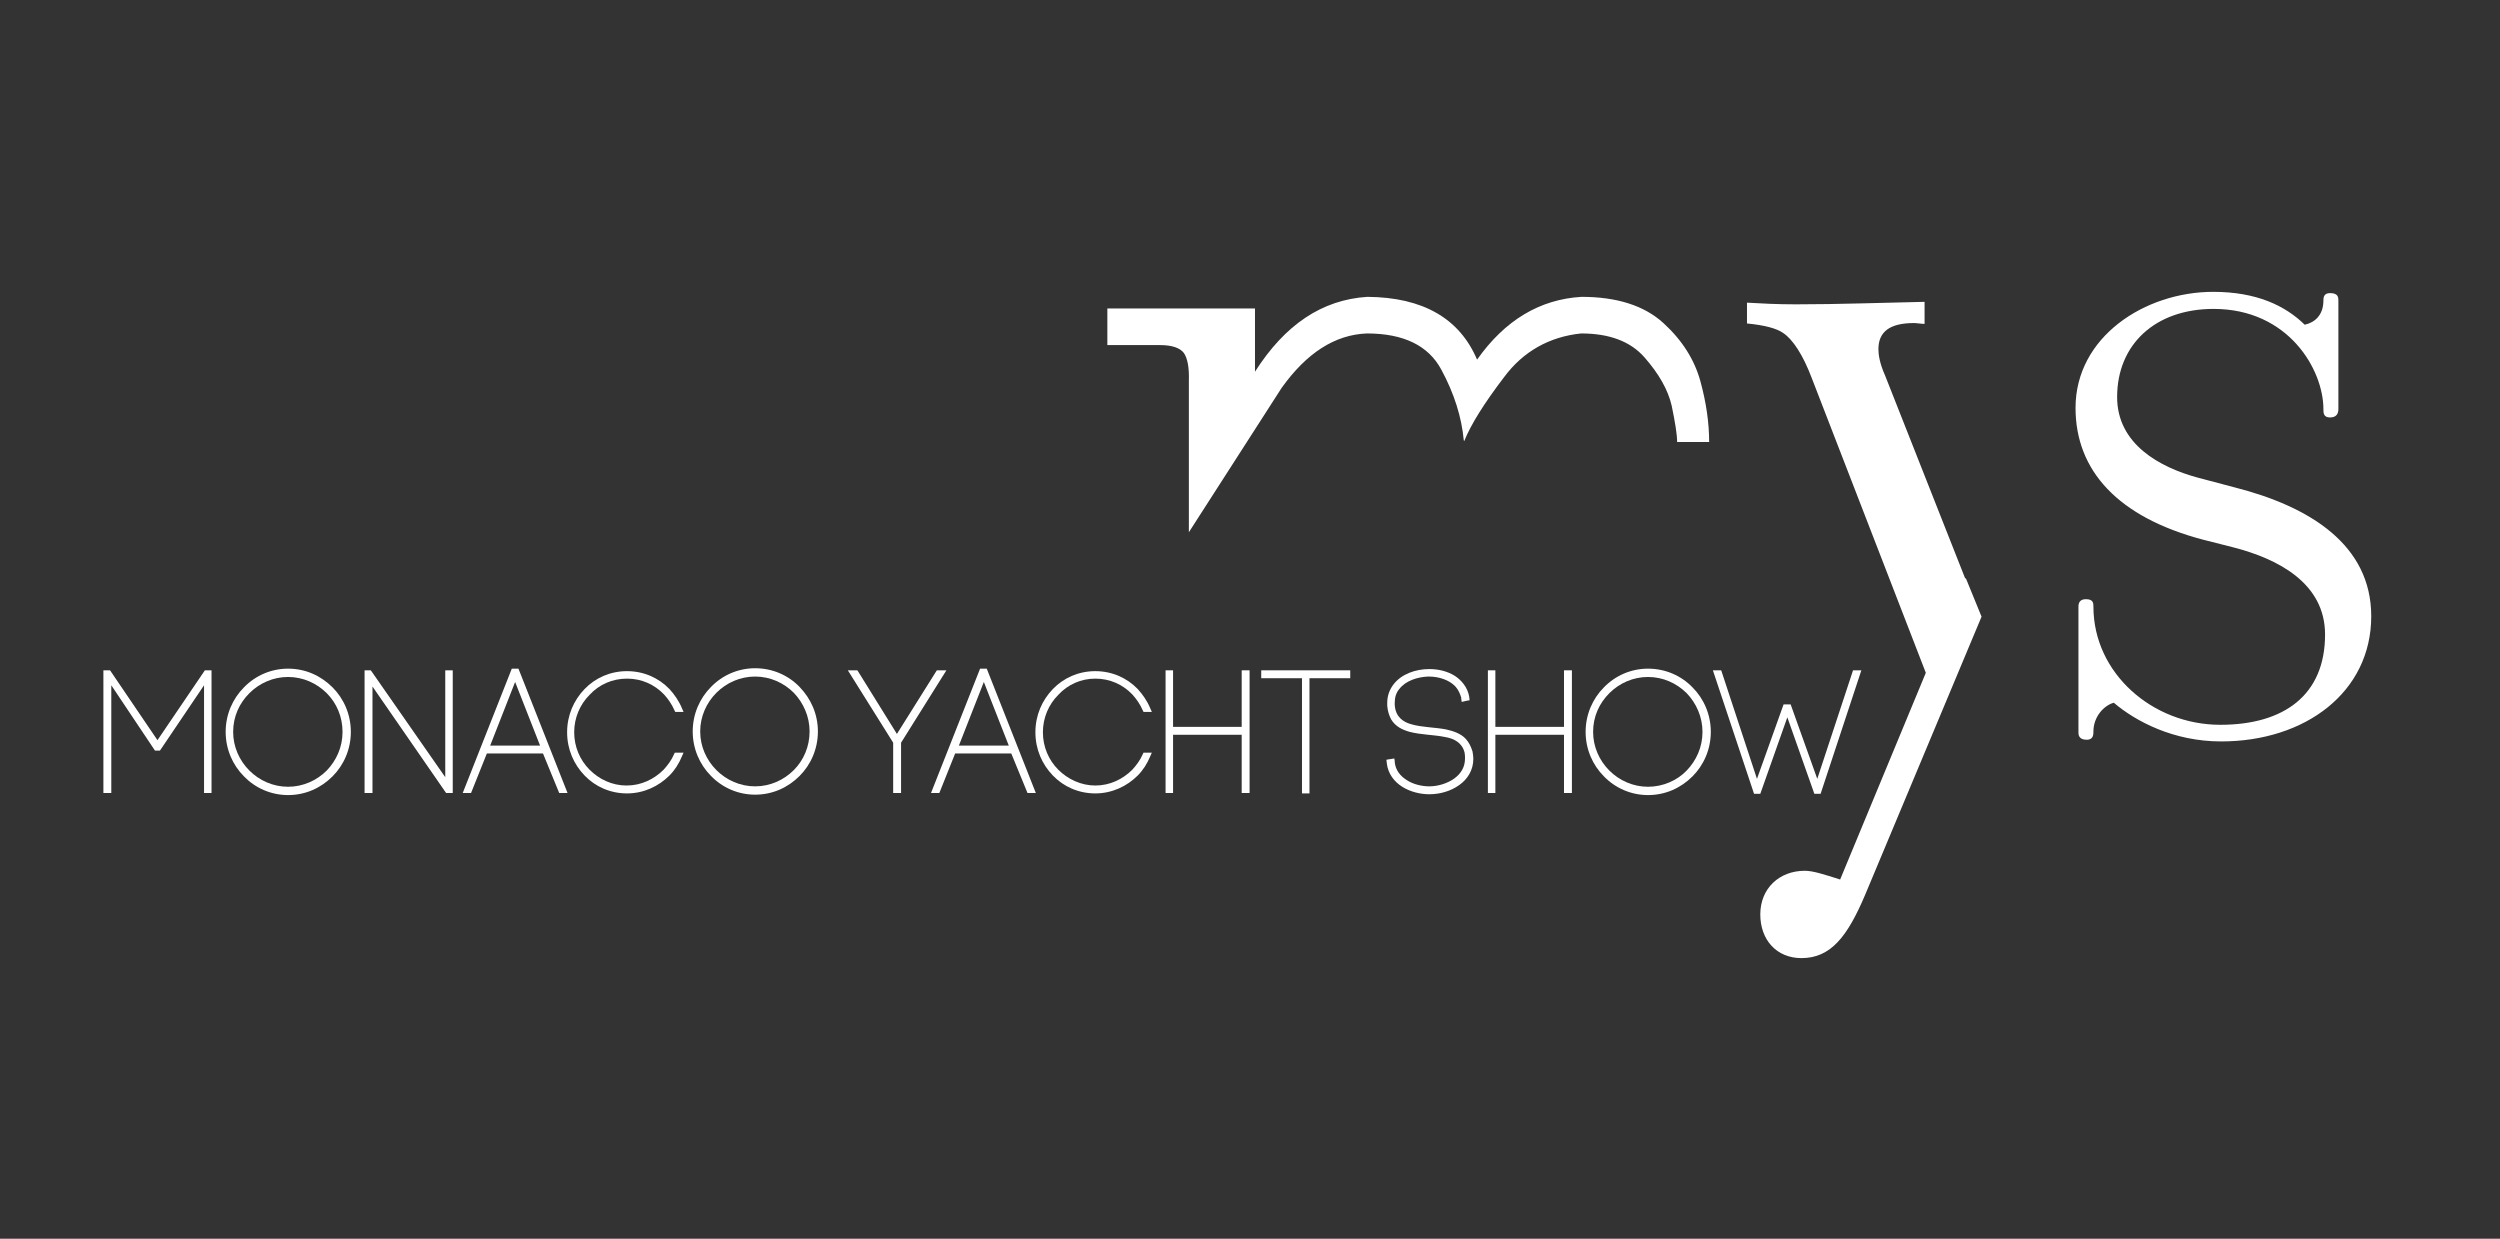
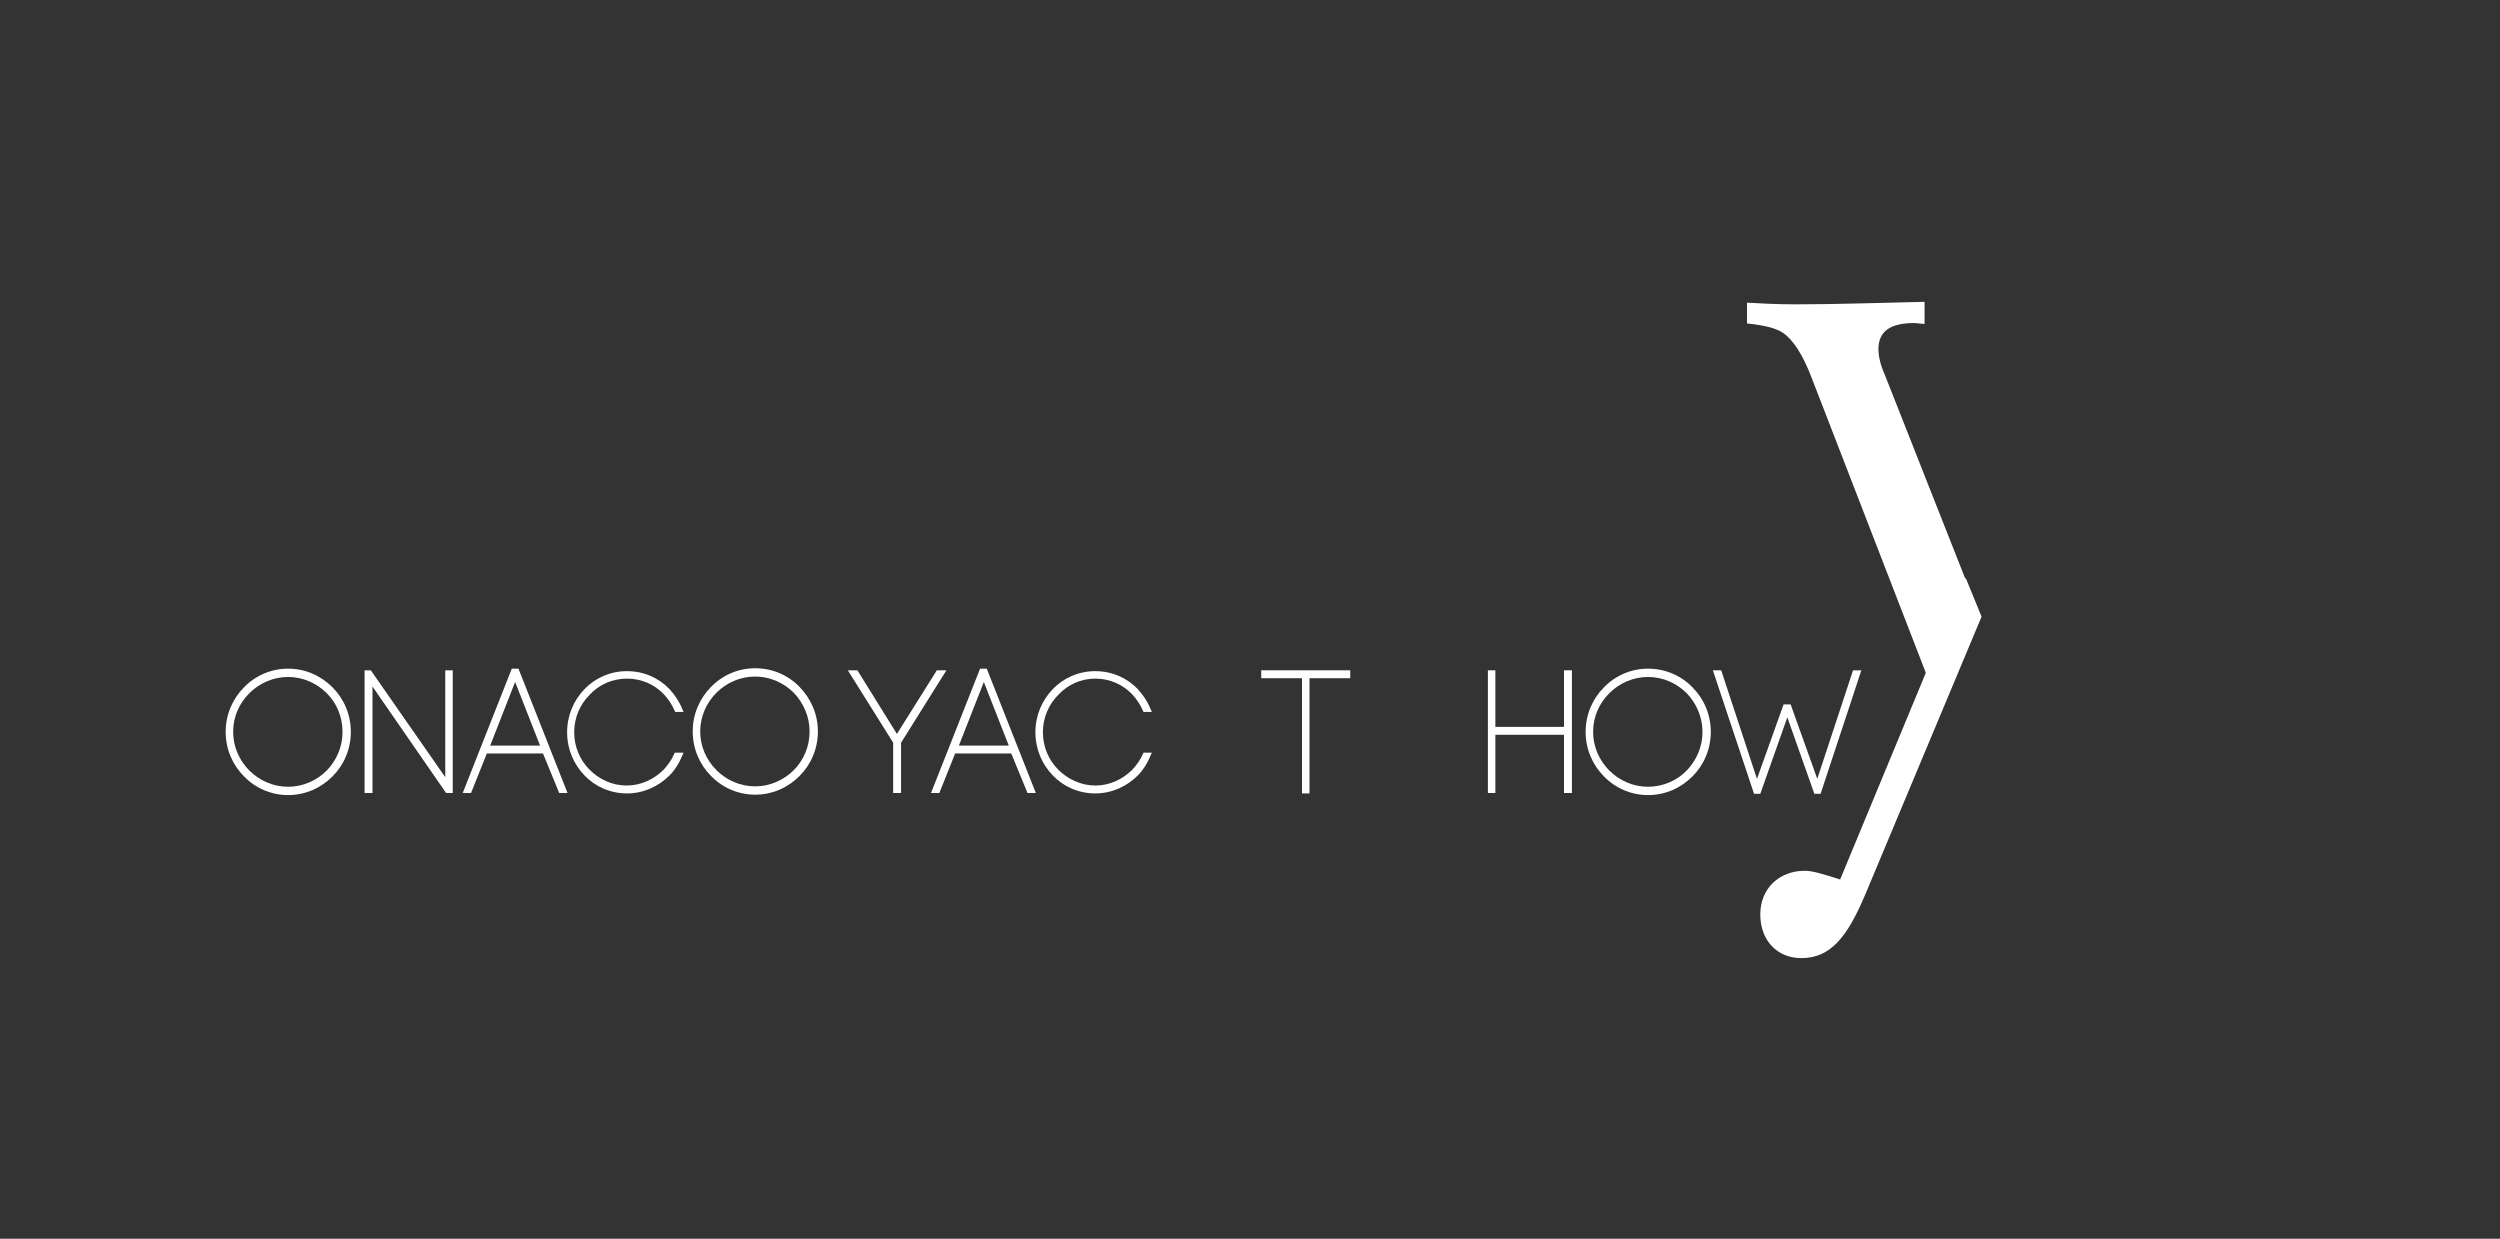
<svg xmlns="http://www.w3.org/2000/svg" width="222" height="110" viewBox="0 0 222 110" fill="none">
  <rect x="0" y="0" width="222" height="110" fill="#333333" stroke="none" />
  <mask id="mask0_1354_8775" style="mask-type:luminance" maskUnits="userSpaceOnUse" x="0" y="0" width="222" height="110">
    <path d="M221.793 0.102H0.208V109.897H221.793V0.102Z" fill="white" />
  </mask>
  <g mask="url(#mask0_1354_8775)">
-     <path d="M105.128 31.346C104.796 30.902 104.094 30.644 103.023 30.644H98.333V27.394H111.443V33.007C114.102 28.834 117.389 26.618 121.415 26.36C126.363 26.397 129.613 28.28 131.164 31.936C133.639 28.428 136.741 26.581 140.434 26.36C143.573 26.36 146.011 27.135 147.709 28.686C149.408 30.238 150.479 31.973 150.996 33.857C151.513 35.74 151.772 37.55 151.772 39.249H148.928C148.928 38.547 148.743 37.476 148.448 36.036C148.116 34.595 147.303 33.192 146.047 31.752C144.792 30.311 142.908 29.61 140.397 29.61C137.59 29.905 135.264 31.198 133.565 33.487C131.792 35.814 130.61 37.698 130.019 39.175L129.983 39.101C129.798 37.07 129.133 34.928 127.988 32.823C126.843 30.681 124.628 29.61 121.378 29.61C118.534 29.721 116.023 31.346 113.807 34.448L105.571 47.263V33.82C105.608 32.675 105.46 31.826 105.128 31.346Z" fill="white" />
-   </g>
+     </g>
  <mask id="mask1_1354_8775" style="mask-type:luminance" maskUnits="userSpaceOnUse" x="0" y="0" width="222" height="110">
    <path d="M221.793 0.102H0.208V109.897H221.793V0.102Z" fill="white" />
  </mask>
  <g mask="url(#mask1_1354_8775)">
-     <path d="M197.234 65.839C193.024 65.839 189.663 64.066 187.706 62.404C186.856 62.626 185.896 63.623 185.896 64.952C185.896 65.211 185.896 65.691 185.305 65.691C184.566 65.691 184.566 65.211 184.566 65.026V53.873C184.566 53.504 184.714 53.208 185.231 53.208C185.896 53.208 185.896 53.578 185.896 53.873C185.896 59.782 191.14 64.362 197.16 64.362C202.847 64.362 206.466 61.703 206.466 56.347C206.466 51.805 202.33 49.626 198.268 48.592L195.646 47.927C188.075 45.933 184.308 41.797 184.308 36.22C184.308 29.905 190.475 25.916 196.532 25.916C200.373 25.916 202.921 27.135 204.657 28.834C205.543 28.649 206.319 27.985 206.319 26.692C206.319 26.471 206.319 26.027 206.91 26.027C207.648 26.027 207.648 26.433 207.648 26.692V36.331C207.648 36.7 207.5 37.07 206.91 37.07C206.319 37.07 206.319 36.663 206.319 36.331C206.319 32.823 203.216 27.431 196.569 27.431C191.399 27.431 188.001 30.57 188.001 35.26C188.001 39.433 191.768 41.501 195.202 42.425L198.415 43.274C205.1 44.973 210.566 48.37 210.566 54.723C210.566 61.444 204.731 65.839 197.234 65.839Z" fill="white" />
-   </g>
+     </g>
  <mask id="mask2_1354_8775" style="mask-type:luminance" maskUnits="userSpaceOnUse" x="0" y="0" width="222" height="110">
    <path d="M221.793 0.102H0.208V109.897H221.793V0.102Z" fill="white" />
  </mask>
  <g mask="url(#mask2_1354_8775)">
    <path d="M174.558 51.325L174.521 51.399L167.394 33.34C166.914 32.269 166.803 31.493 166.803 31.013C166.803 29.462 167.8 28.687 169.979 28.687C170.2 28.687 170.607 28.761 170.902 28.761V26.803C167.209 26.877 163.368 27.025 159.49 27.025C157.792 27.025 156.388 26.951 155.133 26.877V28.724C156.684 28.871 157.792 29.167 158.346 29.573C159.195 30.127 160.118 31.53 160.894 33.599L171.013 59.745L163.405 78.1C162.002 77.657 161.005 77.325 160.266 77.325C158.013 77.325 156.314 78.876 156.314 81.202C156.314 83.455 157.755 85.08 159.971 85.08C162.593 85.08 164.07 83.123 165.621 79.467L175.962 54.76L174.558 51.325Z" fill="white" />
  </g>
  <mask id="mask3_1354_8775" style="mask-type:luminance" maskUnits="userSpaceOnUse" x="0" y="0" width="222" height="110">
    <path d="M221.793 0.102H0.208V109.897H221.793V0.102Z" fill="white" />
  </mask>
  <g mask="url(#mask3_1354_8775)">
-     <path d="M18.193 59.524L13.983 65.728L9.773 59.524H9.182V70.418H9.884V60.853L13.761 66.652H14.204L18.119 60.853V70.418H18.784V59.524H18.193Z" fill="white" />
-   </g>
+     </g>
  <mask id="mask4_1354_8775" style="mask-type:luminance" maskUnits="userSpaceOnUse" x="0" y="0" width="222" height="110">
    <path d="M221.793 0.102H0.208V109.897H221.793V0.102Z" fill="white" />
  </mask>
  <g mask="url(#mask4_1354_8775)">
    <path d="M25.579 59.376C24.065 59.376 22.661 60.004 21.664 61.038C20.667 62.035 20.039 63.438 20.039 64.99C20.039 66.541 20.667 67.944 21.664 68.941C22.661 69.975 24.065 70.603 25.579 70.603C27.13 70.603 28.497 69.975 29.53 68.941C30.528 67.944 31.155 66.541 31.155 64.99C31.155 63.438 30.528 62.035 29.53 61.038C28.497 60.004 27.13 59.376 25.579 59.376ZM25.579 69.864C24.249 69.864 23.031 69.31 22.144 68.424C21.258 67.538 20.704 66.319 20.704 64.99C20.704 63.623 21.258 62.441 22.144 61.555C23.031 60.669 24.249 60.115 25.579 60.115C26.908 60.115 28.127 60.669 29.014 61.555C29.9 62.441 30.417 63.66 30.417 64.99C30.417 66.356 29.863 67.538 29.014 68.424C28.127 69.31 26.908 69.864 25.579 69.864Z" fill="white" />
  </g>
  <mask id="mask5_1354_8775" style="mask-type:luminance" maskUnits="userSpaceOnUse" x="0" y="0" width="222" height="110">
    <path d="M221.793 0.102H0.208V109.897H221.793V0.102Z" fill="white" />
  </mask>
  <g mask="url(#mask5_1354_8775)">
    <path d="M45.448 59.376L41.09 70.418H41.829L43.232 66.91H48.218L49.658 70.418H50.397L46.039 59.376H45.448ZM43.528 66.208L45.743 60.558L47.959 66.208H43.528Z" fill="white" />
  </g>
  <mask id="mask6_1354_8775" style="mask-type:luminance" maskUnits="userSpaceOnUse" x="0" y="0" width="222" height="110">
    <path d="M221.793 0.102H0.208V109.897H221.793V0.102Z" fill="white" />
  </mask>
  <g mask="url(#mask6_1354_8775)">
    <path d="M55.678 60.262C56.971 60.262 58.115 60.779 58.965 61.666C59.334 62.072 59.666 62.552 59.888 63.069L59.962 63.217H60.11H60.368H60.7L60.553 62.885C60.294 62.257 59.888 61.666 59.445 61.186C58.485 60.189 57.155 59.598 55.678 59.598C54.201 59.598 52.871 60.189 51.911 61.186C50.951 62.183 50.36 63.512 50.36 65.026C50.36 66.541 50.951 67.87 51.911 68.867C52.871 69.864 54.201 70.455 55.678 70.455C57.155 70.455 58.485 69.828 59.445 68.867C59.925 68.387 60.294 67.796 60.553 67.168L60.7 66.836H60.11H59.925L59.851 66.984C59.63 67.501 59.297 67.944 58.928 68.35C58.078 69.2 56.934 69.754 55.641 69.754C54.348 69.754 53.203 69.2 52.354 68.35C51.505 67.501 50.988 66.319 50.988 65.026C50.988 63.734 51.505 62.552 52.354 61.703C53.203 60.779 54.385 60.262 55.678 60.262Z" fill="white" />
  </g>
  <mask id="mask7_1354_8775" style="mask-type:luminance" maskUnits="userSpaceOnUse" x="0" y="0" width="222" height="110">
    <path d="M221.793 0.102H0.208V109.897H221.793V0.102Z" fill="white" />
  </mask>
  <g mask="url(#mask7_1354_8775)">
    <path d="M71.004 61.001C70.007 59.967 68.604 59.339 67.053 59.339C65.538 59.339 64.135 59.967 63.138 61.001C62.141 61.998 61.513 63.402 61.513 64.953C61.513 66.504 62.141 67.907 63.138 68.904C64.135 69.939 65.538 70.566 67.053 70.566C68.604 70.566 69.97 69.939 71.004 68.904C72.001 67.907 72.629 66.504 72.629 64.953C72.629 63.402 72.001 62.035 71.004 61.001ZM70.487 68.387C69.601 69.274 68.382 69.828 67.053 69.828C65.723 69.828 64.504 69.274 63.618 68.387C62.732 67.501 62.178 66.282 62.178 64.953C62.178 63.623 62.732 62.405 63.618 61.518C64.504 60.632 65.723 60.078 67.053 60.078C68.382 60.078 69.601 60.632 70.487 61.518C71.337 62.405 71.891 63.623 71.891 64.953C71.891 66.282 71.374 67.501 70.487 68.387Z" fill="white" />
  </g>
  <mask id="mask8_1354_8775" style="mask-type:luminance" maskUnits="userSpaceOnUse" x="0" y="0" width="222" height="110">
    <path d="M221.793 0.102H0.208V109.897H221.793V0.102Z" fill="white" />
  </mask>
  <g mask="url(#mask8_1354_8775)">
    <path d="M39.539 59.524V69.015L32.928 59.524H32.854H32.374V70.418H32.596H32.854H33.076V60.964L39.613 70.418H40.204V59.524H39.539Z" fill="white" />
  </g>
  <mask id="mask9_1354_8775" style="mask-type:luminance" maskUnits="userSpaceOnUse" x="0" y="0" width="222" height="110">
    <path d="M221.793 0.102H0.208V109.897H221.793V0.102Z" fill="white" />
  </mask>
  <g mask="url(#mask9_1354_8775)">
    <path d="M83.191 59.524L79.646 65.174L76.137 59.524H75.288L79.313 65.95V70.418H80.015V65.95L84.04 59.524H83.191Z" fill="white" />
  </g>
  <mask id="mask10_1354_8775" style="mask-type:luminance" maskUnits="userSpaceOnUse" x="0" y="0" width="222" height="110">
    <path d="M221.793 0.102H0.208V109.897H221.793V0.102Z" fill="white" />
  </mask>
  <g mask="url(#mask10_1354_8775)">
    <path d="M87.032 59.376L82.674 70.418H83.413L84.816 66.91H89.802L91.242 70.418H91.981L87.623 59.376H87.032ZM85.149 66.208L87.365 60.558L89.58 66.208H85.149Z" fill="white" />
  </g>
  <mask id="mask11_1354_8775" style="mask-type:luminance" maskUnits="userSpaceOnUse" x="0" y="0" width="222" height="110">
    <path d="M221.793 0.102H0.208V109.897H221.793V0.102Z" fill="white" />
  </mask>
  <g mask="url(#mask11_1354_8775)">
    <path d="M97.262 60.262C98.555 60.262 99.699 60.779 100.549 61.666C100.918 62.072 101.25 62.552 101.472 63.069L101.546 63.217H101.694H101.952H102.284L102.137 62.885C101.878 62.257 101.472 61.666 101.029 61.186C100.069 60.189 98.739 59.598 97.262 59.598C95.785 59.598 94.455 60.189 93.495 61.186C92.535 62.183 91.944 63.512 91.944 65.026C91.944 66.541 92.535 67.87 93.495 68.867C94.455 69.864 95.785 70.455 97.262 70.455C98.739 70.455 100.069 69.828 101.029 68.867C101.509 68.387 101.878 67.796 102.137 67.168L102.284 66.836H101.694H101.546L101.472 66.984C101.25 67.501 100.918 67.944 100.549 68.35C99.699 69.2 98.555 69.754 97.262 69.754C96.006 69.754 94.825 69.2 93.975 68.35C93.126 67.501 92.609 66.319 92.609 65.026C92.609 63.734 93.126 62.552 93.975 61.703C94.825 60.779 96.006 60.262 97.262 60.262Z" fill="white" />
  </g>
  <mask id="mask12_1354_8775" style="mask-type:luminance" maskUnits="userSpaceOnUse" x="0" y="0" width="222" height="110">
-     <path d="M221.793 0.102H0.208V109.897H221.793V0.102Z" fill="white" />
-   </mask>
+     </mask>
  <g mask="url(#mask12_1354_8775)">
    <path d="M110.262 59.524V64.546H104.168V59.524H103.503V70.418H104.168V65.248H110.262V70.418H110.963V59.524H110.262Z" fill="white" />
  </g>
  <mask id="mask13_1354_8775" style="mask-type:luminance" maskUnits="userSpaceOnUse" x="0" y="0" width="222" height="110">
    <path d="M221.793 0.102H0.208V109.897H221.793V0.102Z" fill="white" />
  </mask>
  <g mask="url(#mask13_1354_8775)">
    <path d="M111.997 60.226H115.617V70.456H116.281V60.226H119.901V59.524H111.997V60.226Z" fill="white" />
  </g>
  <mask id="mask14_1354_8775" style="mask-type:luminance" maskUnits="userSpaceOnUse" x="0" y="0" width="222" height="110">
    <path d="M221.793 0.102H0.208V109.897H221.793V0.102Z" fill="white" />
  </mask>
  <g mask="url(#mask14_1354_8775)">
-     <path d="M130.167 65.618C129.724 65.137 129.059 64.916 128.395 64.768C127.398 64.583 126.253 64.583 125.366 64.325C124.923 64.214 124.591 64.029 124.332 63.771C124.074 63.512 123.889 63.143 123.852 62.589C123.852 62.515 123.852 62.478 123.852 62.404C123.852 61.961 123.963 61.518 124.258 61.186C124.812 60.447 125.883 60.115 126.807 60.078H126.88C127.767 60.078 128.69 60.373 129.244 60.964C129.503 61.26 129.65 61.592 129.761 61.961V62.072L129.798 62.331L130.278 62.22L130.5 62.183L130.463 61.85C130.315 61.038 129.798 60.41 129.17 60.004C128.505 59.598 127.73 59.413 126.917 59.413C125.699 59.413 124.443 59.856 123.741 60.779C123.372 61.26 123.187 61.814 123.187 62.404C123.187 62.478 123.187 62.589 123.187 62.663C123.224 63.18 123.372 63.586 123.557 63.919C123.926 64.51 124.517 64.805 125.182 64.99C126.179 65.248 127.324 65.248 128.247 65.433C128.727 65.507 129.133 65.654 129.429 65.876C129.724 66.098 129.946 66.393 130.057 66.836C130.093 67.021 130.093 67.206 130.093 67.353C130.093 68.129 129.724 68.72 129.096 69.163C128.505 69.569 127.693 69.828 126.917 69.828C126.253 69.828 125.477 69.643 124.923 69.274C124.332 68.904 123.926 68.387 123.852 67.686V67.575L123.815 67.353L123.335 67.427L123.114 67.464L123.15 67.796C123.261 68.72 123.815 69.421 124.517 69.865C125.219 70.308 126.105 70.529 126.917 70.529C127.841 70.529 128.801 70.271 129.576 69.717C130.315 69.2 130.832 68.387 130.832 67.39C130.832 67.169 130.795 66.947 130.758 66.725C130.61 66.245 130.426 65.913 130.167 65.618Z" fill="white" />
-   </g>
+     </g>
  <mask id="mask15_1354_8775" style="mask-type:luminance" maskUnits="userSpaceOnUse" x="0" y="0" width="222" height="110">
    <path d="M221.793 0.102H0.208V109.897H221.793V0.102Z" fill="white" />
  </mask>
  <g mask="url(#mask15_1354_8775)">
    <path d="M138.883 59.524V64.546H132.789V59.524H132.125V70.418H132.789V65.248H138.883V70.418H139.585V59.524H138.883Z" fill="white" />
  </g>
  <mask id="mask16_1354_8775" style="mask-type:luminance" maskUnits="userSpaceOnUse" x="0" y="0" width="222" height="110">
    <path d="M221.793 0.102H0.208V109.897H221.793V0.102Z" fill="white" />
  </mask>
  <g mask="url(#mask16_1354_8775)">
    <path d="M146.343 59.376C144.829 59.376 143.426 60.004 142.428 61.038C141.431 62.035 140.803 63.438 140.803 64.99C140.803 66.541 141.431 67.944 142.428 68.941C143.426 69.975 144.829 70.603 146.343 70.603C147.894 70.603 149.261 69.975 150.295 68.941C151.292 67.944 151.92 66.541 151.92 64.99C151.92 63.438 151.292 62.035 150.295 61.038C149.298 60.004 147.894 59.376 146.343 59.376ZM146.343 69.864C145.014 69.864 143.795 69.31 142.909 68.424C142.022 67.538 141.468 66.319 141.468 64.99C141.468 63.623 142.022 62.441 142.909 61.555C143.795 60.669 145.014 60.115 146.343 60.115C147.673 60.115 148.891 60.669 149.778 61.555C150.627 62.441 151.181 63.66 151.181 64.99C151.181 66.356 150.627 67.538 149.778 68.424C148.928 69.31 147.673 69.864 146.343 69.864Z" fill="white" />
  </g>
  <mask id="mask17_1354_8775" style="mask-type:luminance" maskUnits="userSpaceOnUse" x="0" y="0" width="222" height="110">
    <path d="M221.793 0.102H0.208V109.897H221.793V0.102Z" fill="white" />
  </mask>
  <g mask="url(#mask17_1354_8775)">
    <path d="M164.55 59.524L161.374 69.163L159.01 62.552H158.382L156.019 69.163L152.843 59.524H152.104L155.76 70.492H156.314L158.715 63.697L161.115 70.492H161.669L165.289 59.524H164.55Z" fill="white" />
  </g>
</svg>